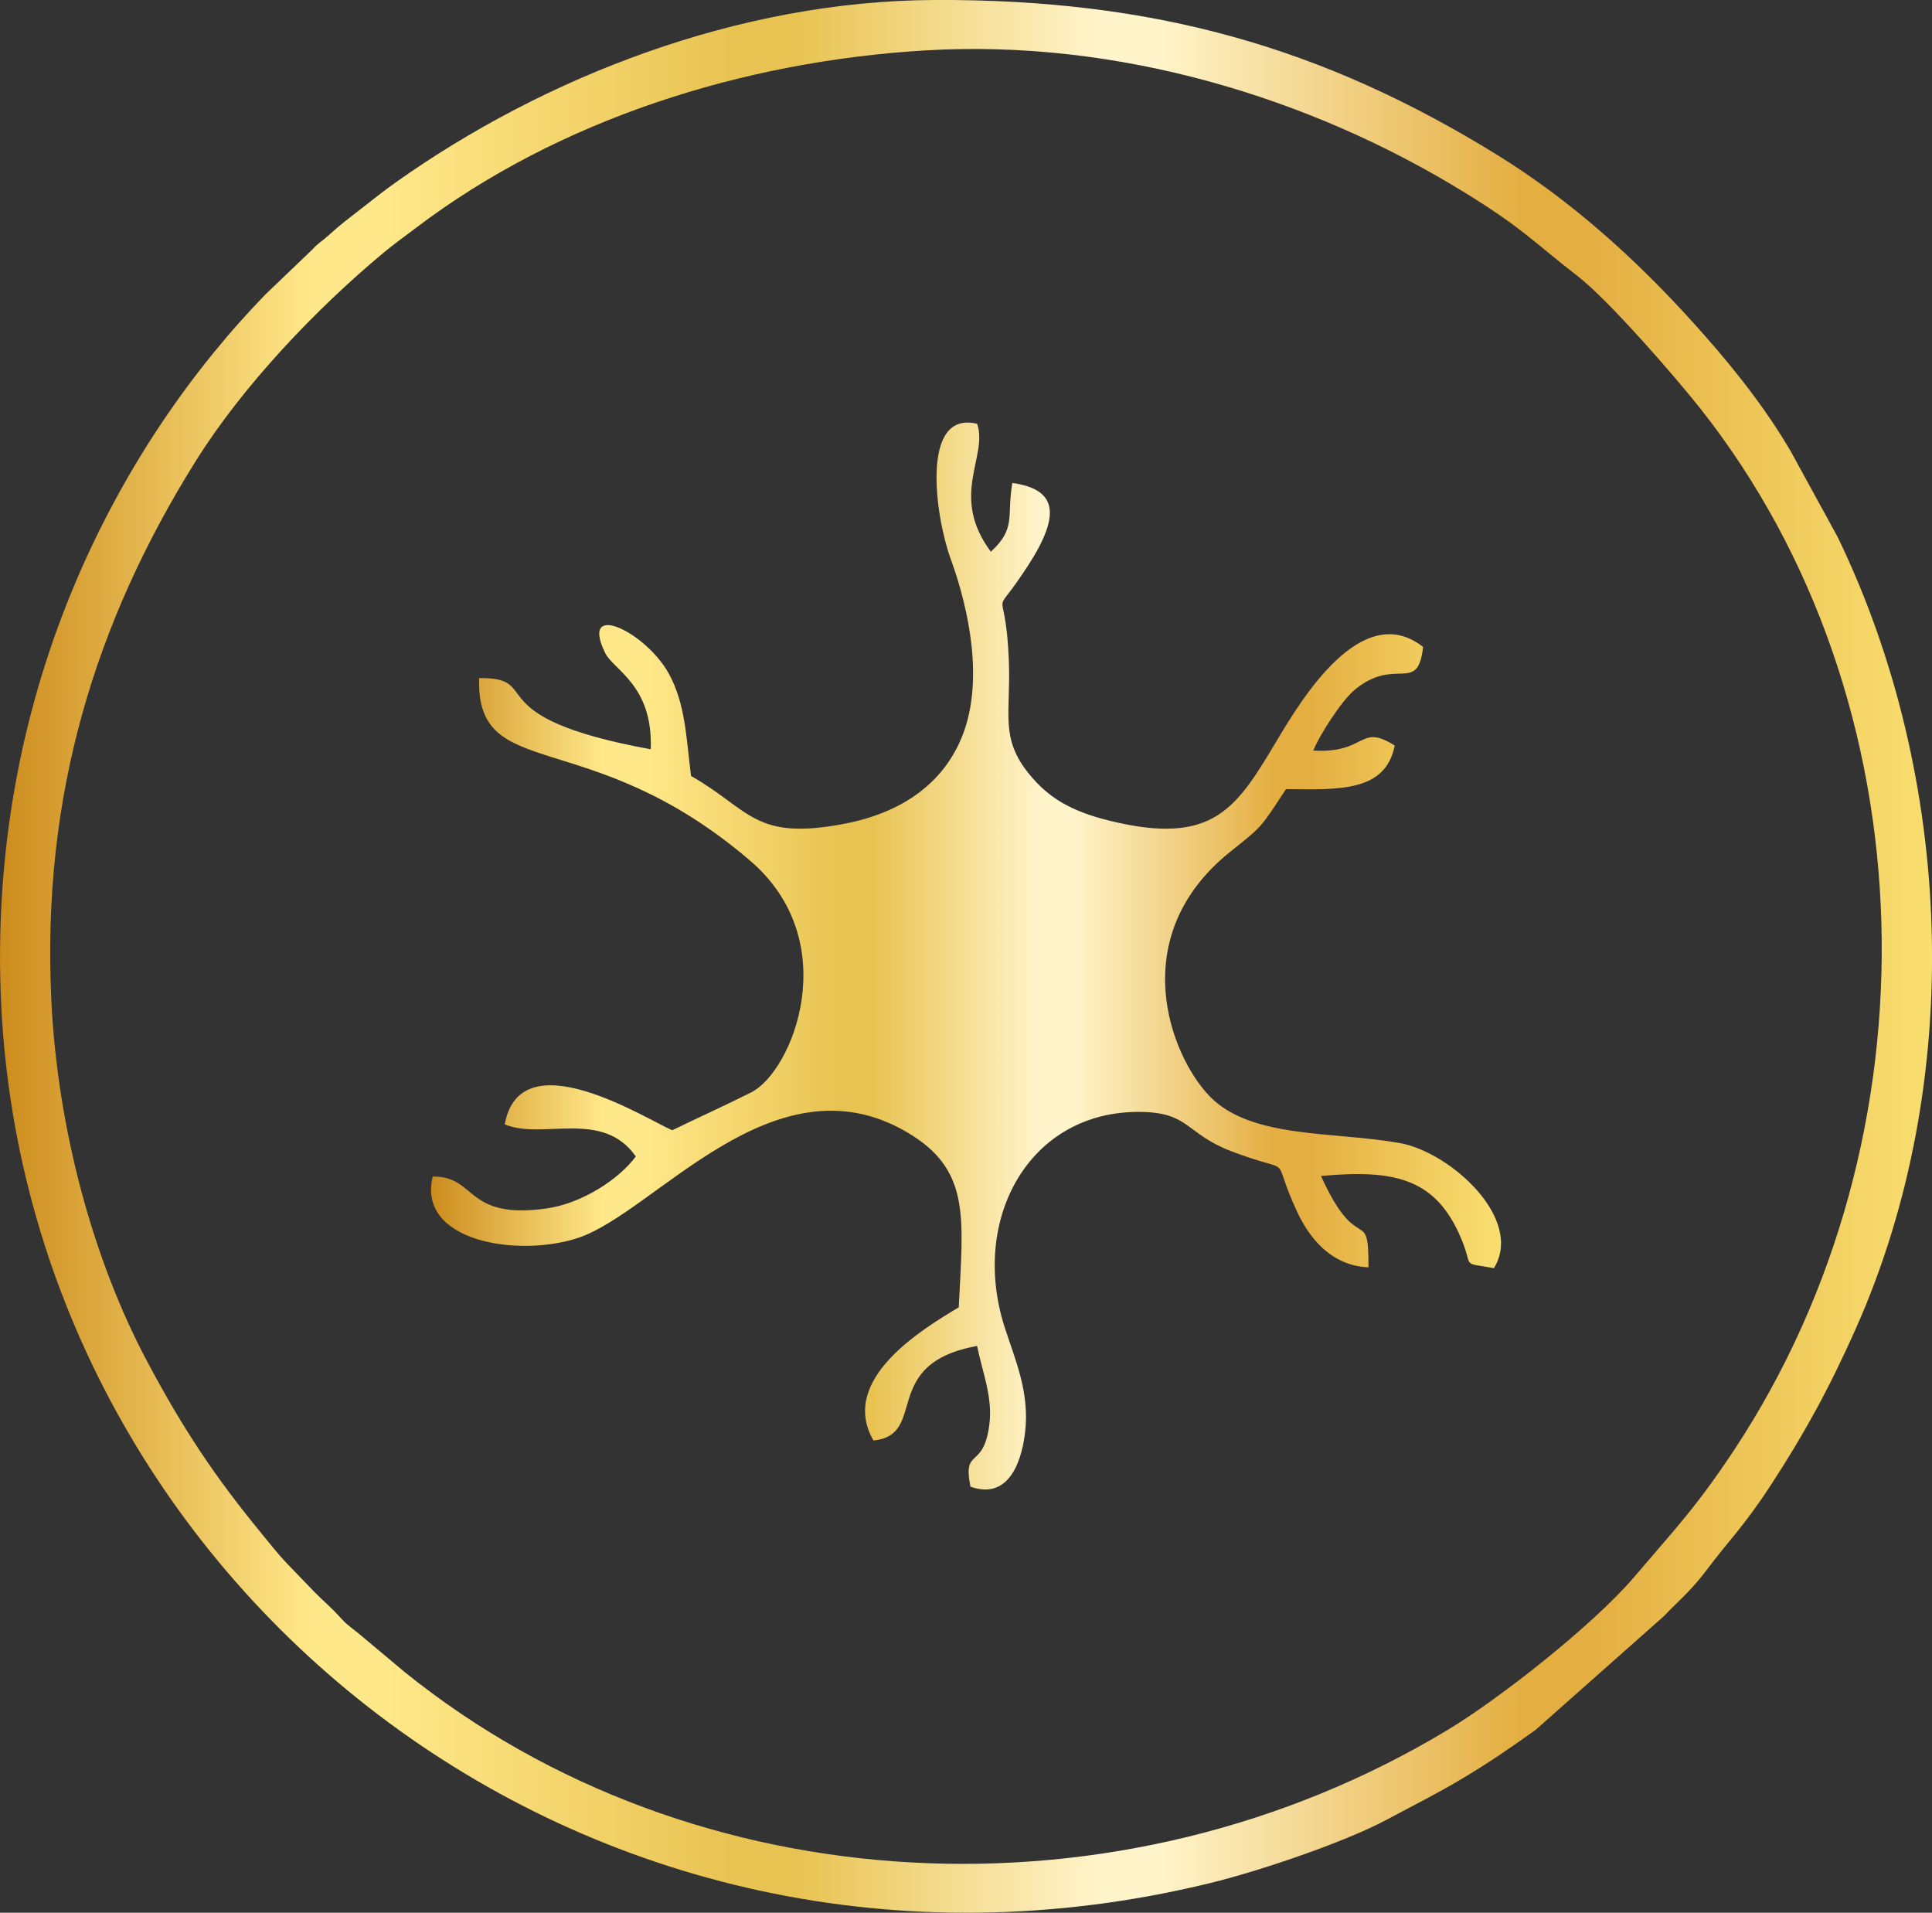
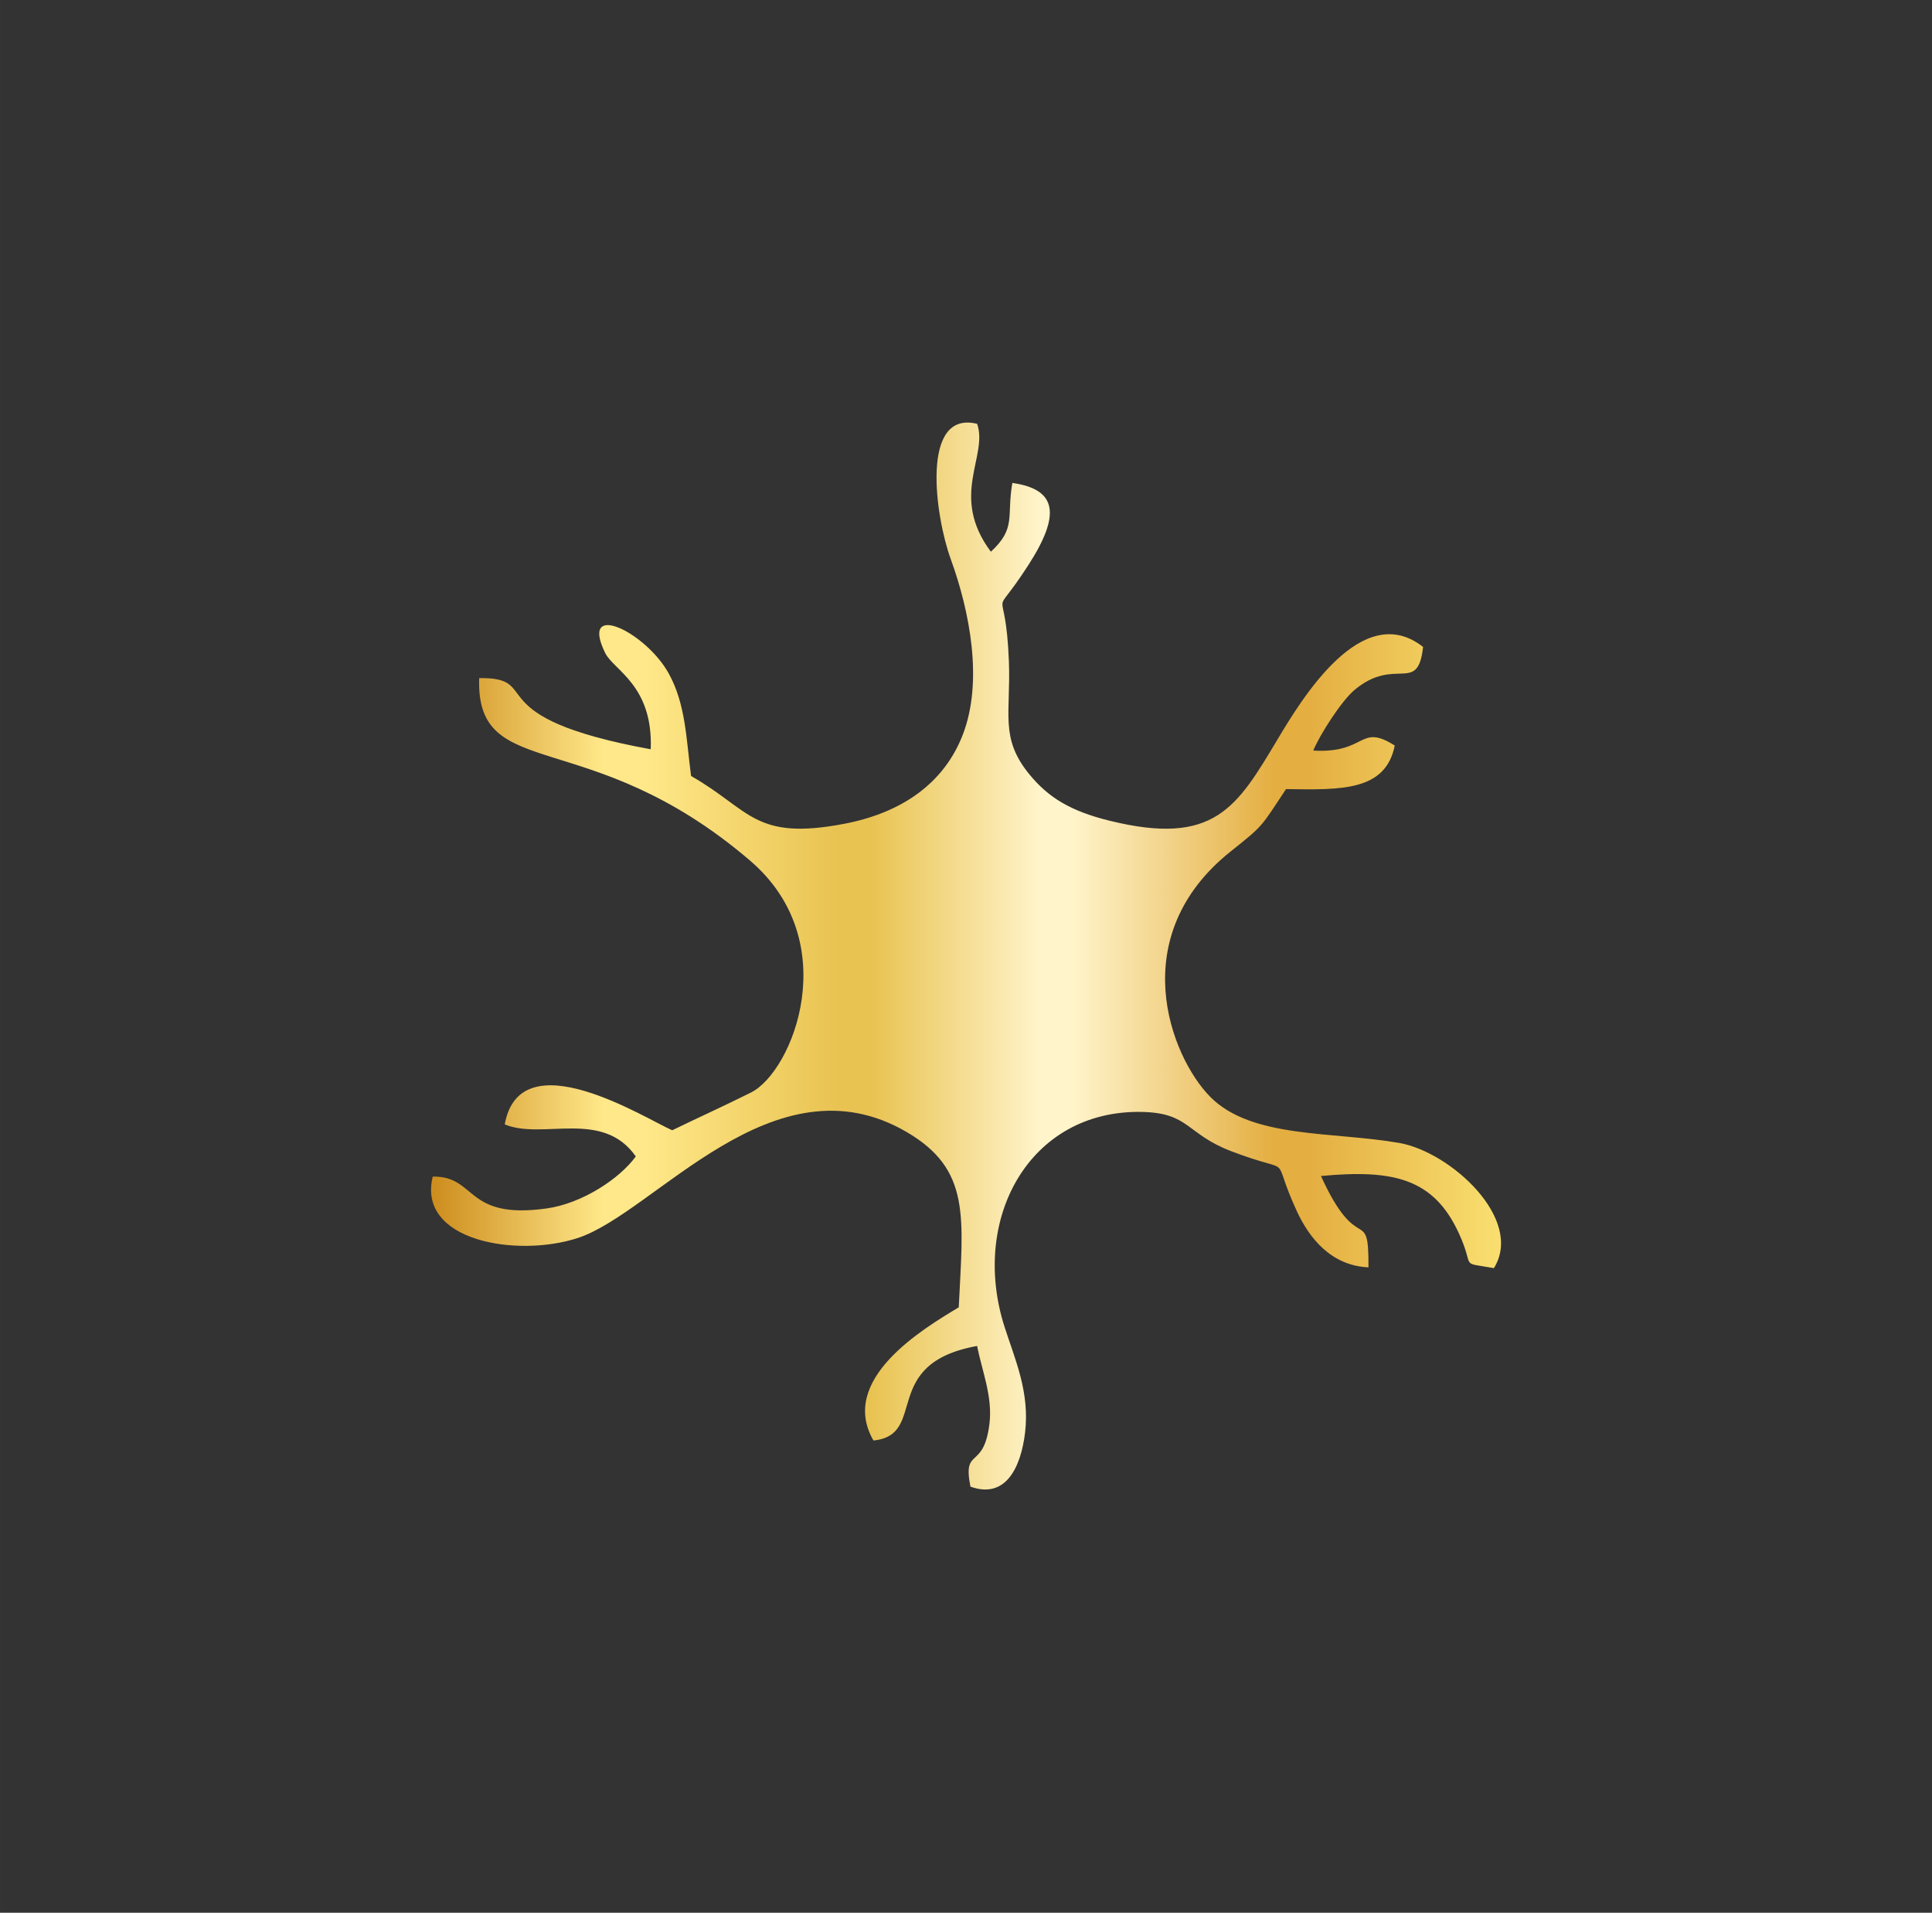
<svg xmlns="http://www.w3.org/2000/svg" xmlns:xlink="http://www.w3.org/1999/xlink" viewBox="0 0 660.44 653.75" style="shape-rendering:geometricPrecision; text-rendering:geometricPrecision; image-rendering:optimizeQuality; fill-rule:evenodd; clip-rule:evenodd" version="1.1" height="29.311mm" width="29.611mm" xml:space="preserve">
  <rect x="0" y="0" width="660.44" height="653.75" fill="#333333" stroke="none" />
  <defs>
    <style type="text/css">
   
    .fil1 {fill:url(#id0);fill-rule:nonzero}
    .fil0 {fill:url(#id1);fill-rule:nonzero}
   
  </style>
    <linearGradient y2="326.76" x2="513.09" y1="326.76" x1="147.35" gradientUnits="userSpaceOnUse" id="id0">
      <stop style="stop-opacity:1; stop-color:#CD8C1D" offset="0" />
      <stop style="stop-opacity:1; stop-color:#FFE889" offset="0.161" />
      <stop style="stop-opacity:1; stop-color:#FFE889" offset="0.18" />
      <stop style="stop-opacity:1; stop-color:#FFE889" offset="0.2" />
      <stop style="stop-opacity:1; stop-color:#E9C352" offset="0.38" />
      <stop style="stop-opacity:1; stop-color:#E9C352" offset="0.412" />
      <stop style="stop-opacity:1; stop-color:#FFF4CA" offset="0.569" />
      <stop style="stop-opacity:1; stop-color:#FFF4CA" offset="0.6" />
      <stop style="stop-opacity:1; stop-color:#E4AE41" offset="0.788" />
      <stop style="stop-opacity:1; stop-color:#E4AE41" offset="0.82" />
      <stop style="stop-opacity:1; stop-color:#F9DF70" offset="1" />
    </linearGradient>
    <linearGradient y2="326.88" x2="660.44" y1="326.88" x1="-0" xlink:href="#id0" gradientUnits="userSpaceOnUse" id="id1">
  </linearGradient>
  </defs>
  <g id="Layer_x0020_1">
-     <path d="M17.53 341.46c-3.29,-69.53 15.01,-128.91 49.35,-183.83 15.96,-25.54 40.96,-51.91 64.27,-71.28 3.63,-3.02 7.3,-5.62 11.2,-8.58 48.58,-36.84 111.52,-56.85 174.13,-60.55 65.75,-3.89 131.36,16.12 183.8,48.33 20.47,12.58 23.51,16.82 39.02,28.82 10.54,8.15 33.15,34.12 42.07,45.42 78.97,100.01 81.86,249.09 11.59,355.56 -12.84,19.46 -20.31,27.19 -34.45,43.78 -13.68,16.05 -45.66,41.3 -63.61,52.12 -111.7,67.36 -257.51,60.1 -356.55,-19.75l-15.88 -13.3c-2.01,-1.64 -3.85,-2.83 -5.61,-4.78 -3.97,-4.4 -5.84,-5.73 -9.44,-9.37l-9.67 -10.04c-2.59,-2.71 -6.08,-7.12 -8.66,-10.26 -15.82,-19.33 -26.53,-35.34 -39.01,-58.86 -17.66,-33.3 -30.4,-77.82 -32.56,-123.43zm301.88 -341.46c-67.1,0.28 -133.47,26.43 -184.02,62.26 -4.13,2.93 -7.32,5.48 -11.76,8.95 -4.26,3.33 -7.03,5.32 -11.41,9.31 -2.41,2.19 -3.22,2.32 -5.55,4.86l-15.87 15.19c-49.41,50.84 -94.14,133.52 -90.59,238.07 6.83,201.38 199.89,356.95 413.29,305.01 16.83,-4.09 45.91,-13.9 60.37,-21.62 9.84,-5.26 17.39,-8.99 26.2,-14.26 9.01,-5.38 16.66,-10.63 24.89,-16.54l43.95 -38.96c3.74,-4.09 8.9,-8.2 14.47,-15.63 8.01,-10.7 12.47,-14.49 22.26,-29.51 10.94,-16.78 19.65,-32.53 28.81,-53.14 37.49,-84.35 33.61,-188.11 -6.29,-270.5l-16.02 -29.25c-0.4,-0.66 -0.66,-1.12 -1.04,-1.76 -9.26,-15.4 -20.62,-29.32 -32.69,-42.64 -19.6,-21.65 -41.59,-41.44 -66.55,-56.86 -59.63,-36.84 -117.32,-53.3 -192.46,-52.99z" class="fil0" />
    <path d="M236.24 265.24c-1.68,-12.8 -1.82,-24.5 -7.63,-35.04 -7.87,-14.27 -30.63,-25.2 -21.74,-7.03 2.89,5.9 16.42,11.05 15.58,32.92 -60.3,-11.01 -36.09,-24.63 -58.65,-24.32 -1.17,36.33 37.45,15.21 92.57,62.34 32.43,27.73 14.66,72.11 0.37,79.28 -9.1,4.56 -18.52,8.81 -26.95,12.92 -9.14,-3.98 -51.97,-31.24 -57.25,-2.01 13.01,5.41 33.38,-5.33 44.8,10.95 -5.45,7.54 -18.24,16.08 -30.56,17.79 -28,3.9 -23.71,-11.12 -38.85,-10.9 -5.46,22.06 28.8,27.76 49.53,21.01 26.35,-8.57 66.91,-62.79 112.41,-36.28 22.03,12.84 19.38,28.93 17.87,59.96 -12.46,7.47 -41.15,24.69 -29.16,45.51 18.88,-1.88 1.93,-26.25 35.43,-32.31 1.69,8.57 5.36,17.3 4.23,26.58 -1.97,16.18 -9.26,7.69 -6.5,21.5 11.98,4.34 17.21,-6.45 18.66,-18.37 1.68,-13.84 -3.42,-25.09 -6.97,-36.13 -11.92,-37.03 8.5,-74.35 46.94,-73.57 16.27,0.33 15.14,7.53 30.43,13.39 23.13,8.87 12.78,-0.6 22.49,20.48 4.28,9.3 11.8,18.7 24.51,19.25 0.1,-21.89 -3.4,-3 -16.24,-31.22 24.59,-2.28 38.46,0.68 47.15,19.59 5.69,12.38 -0.22,9.72 11.97,11.9 10.42,-16.77 -14.87,-39.72 -32.32,-42.78 -22.89,-4.01 -50.59,-1.43 -64.73,-15.85 -13.56,-13.84 -29.38,-54.76 7.09,-83.81 11.28,-8.99 10.17,-8.12 18.9,-21.29 18.9,0.28 34.04,0.71 37.16,-14.89 -12.24,-7.73 -9.44,2.79 -27.85,1.72 2.27,-5.51 9.68,-17.04 14.13,-20.74 14.03,-11.68 21.59,1.7 23.41,-14.68 -20.9,-16.4 -41.57,17.93 -49.69,31.5 -13.96,23.33 -21.59,36.76 -57.6,27.87 -13.35,-3.3 -20.88,-7.97 -27.32,-15.85 -10.16,-12.42 -6.29,-20.78 -6.98,-38.62 -1.15,-29.58 -6.96,-11.73 6.67,-32.9 11.08,-17.2 9.89,-25.85 -5.49,-28.05 -2,11.52 1.43,15.43 -7.34,23.51 -14.27,-19.1 -0.84,-32.63 -4.69,-43.71 -19.51,-4.81 -14.34,31.6 -9.06,46.13 6.58,18.07 11.15,41.87 4.19,60.02 -6.41,16.72 -20.91,26.79 -40.54,30.55 -30.85,5.9 -32.09,-4.78 -52.35,-16.32z" class="fil1" />
  </g>
</svg>